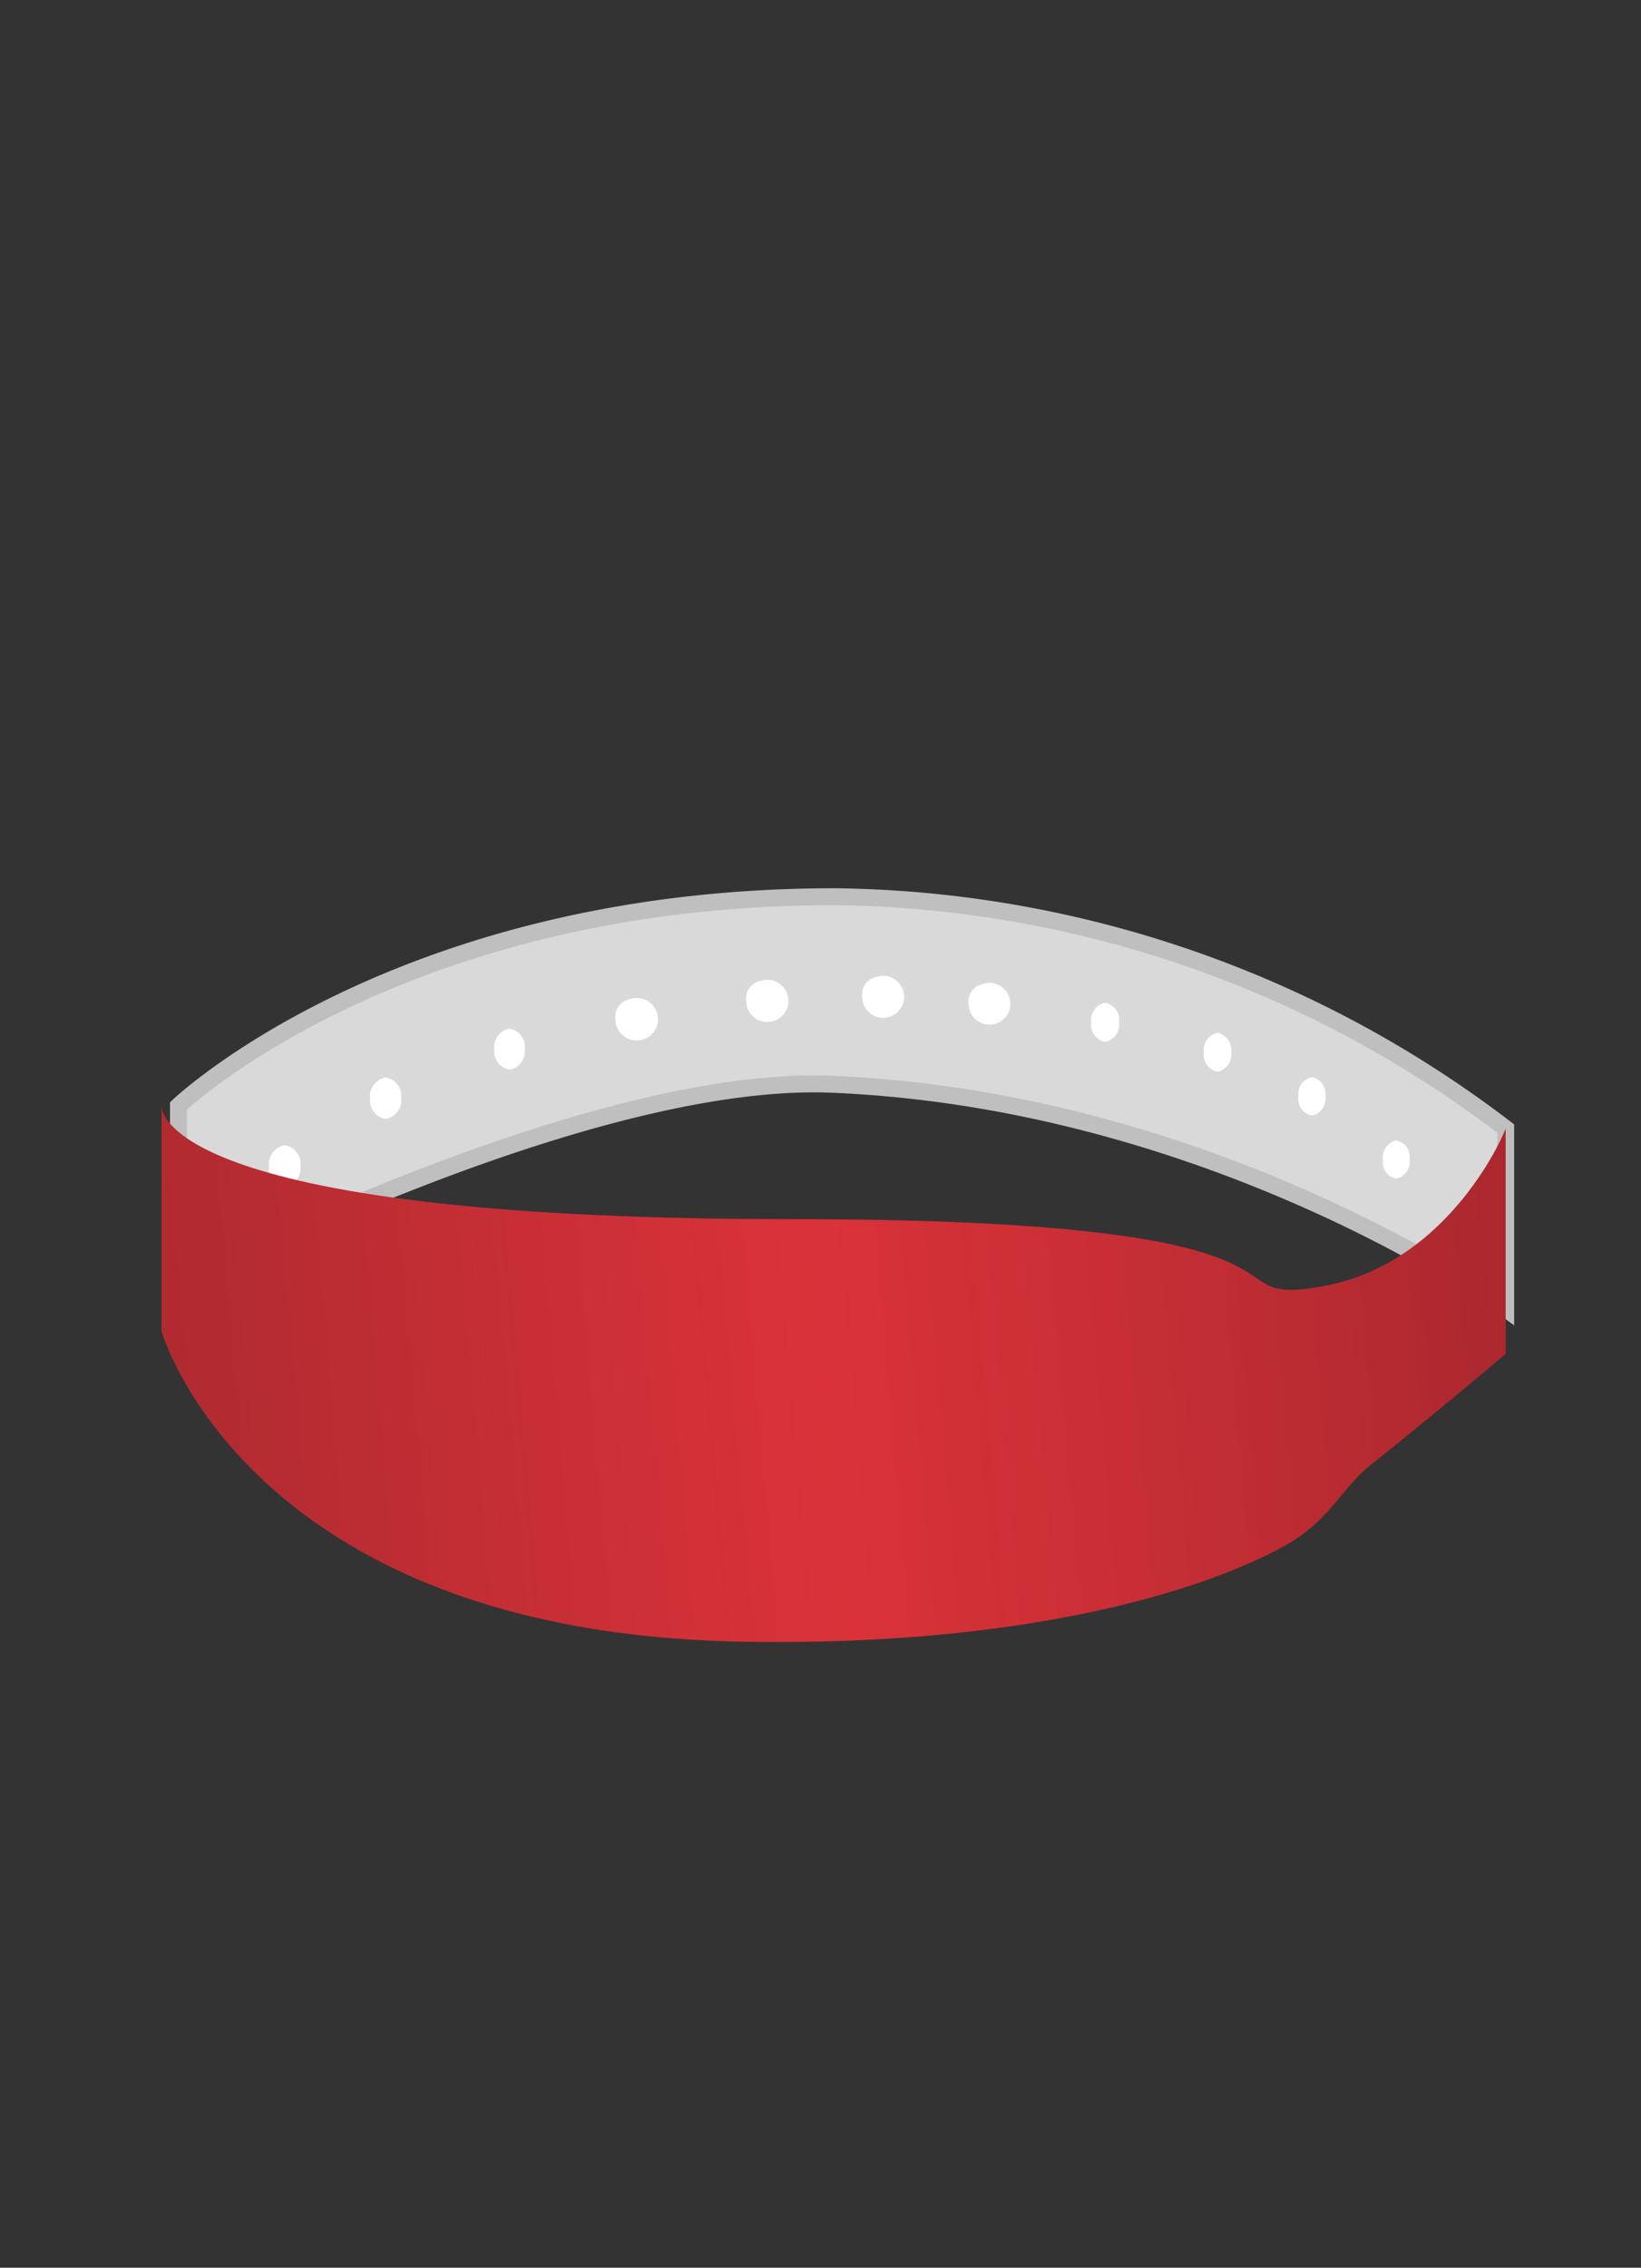
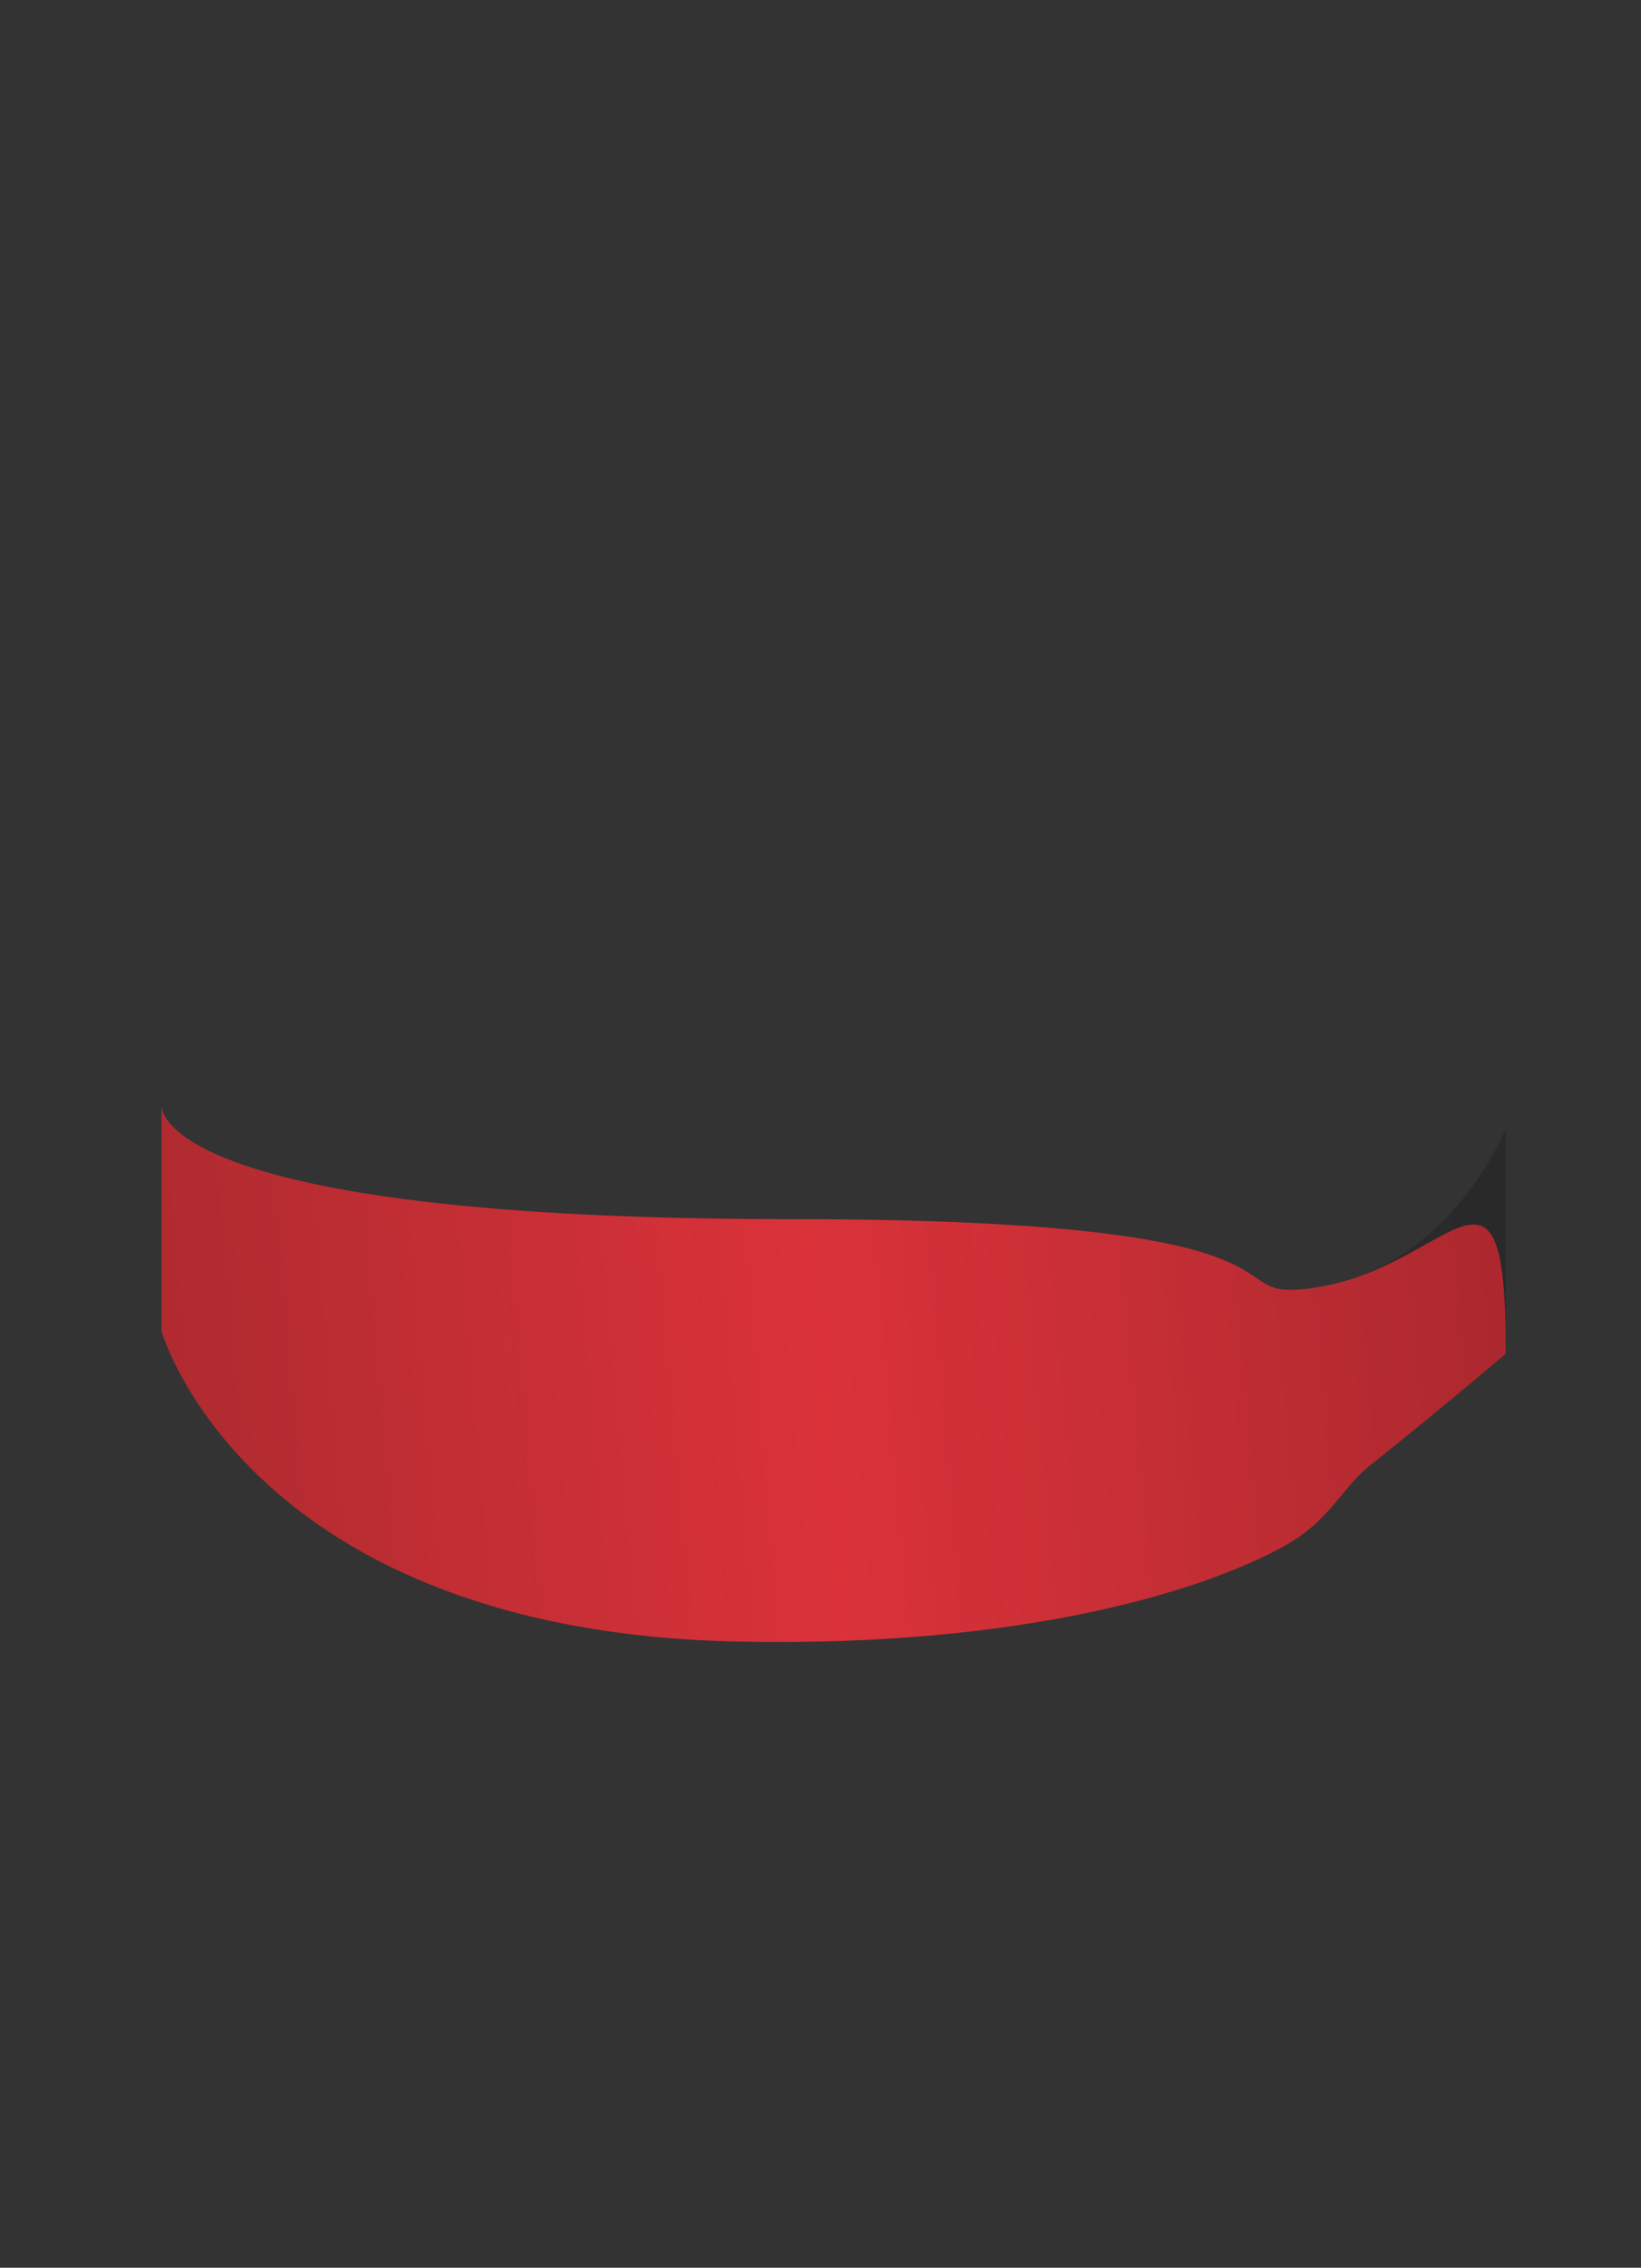
<svg xmlns="http://www.w3.org/2000/svg" id="Polsbandjes" width="97" height="134" viewBox="0 0 97 134">
  <rect x="0" y="0" width="97" height="134" fill="#333333" stroke="none" />
  <defs>
    <style>
      .cls-1 {
        fill: #d9d9d9;
        stroke: #bfbfbf;
        stroke-width: 1px;
      }

      .cls-1, .cls-2, .cls-3, .cls-4 {
        fill-rule: evenodd;
      }

      .cls-2 {
        fill: #fff;
      }

      .cls-3 {
        fill: #DB323A;
      }

      .cls-4 {
        opacity: 0.22;
        mix-blend-mode: multiply;
        fill: url(#linear-gradient);
      }
    </style>
    <linearGradient id="linear-gradient" x1="9.563" y1="84.647" x2="89" y2="77.697" gradientUnits="userSpaceOnUse">
      <stop offset="0" stop-color="#12100b" />
      <stop offset="0.49" stop-color="#0c0b08" stop-opacity="0" />
      <stop offset="1" stop-color="#050505" />
    </linearGradient>
  </defs>
  <g id="Vinyl">
    <g id="Kleur">
      <g id="achter">
-         <path id="schaduw_paper_rechts" data-name="schaduw paper rechts" class="cls-1" d="M10.547,76S34.453,63.453,49.186,64.07C71.936,65.022,89,77.334,89,77.334V66.686a66.463,66.463,0,0,0-39.675-13.7c-25.825,0-38.777,12.365-38.777,12.365V76Z" />
-         <path class="cls-2" d="M58.088,58.148a1.233,1.233,0,1,1-.833,1.177A1.043,1.043,0,0,1,58.088,58.148Zm-6.276-.423a1.24,1.24,0,1,1-.847,1.186A1.054,1.054,0,0,1,51.812,57.725Zm-6.842.23a1.248,1.248,0,1,1-.862,1.2A1.064,1.064,0,0,1,44.97,57.955Zm-7.713,1.072a1.257,1.257,0,1,1-.879,1.21A1.075,1.075,0,0,1,37.257,59.027Zm-7.145,1.756a1.084,1.084,0,0,1,.908,1.2,1.1,1.1,0,0,1-.893,1.222,1.083,1.083,0,0,1-.91-1.2A1.1,1.1,0,0,1,30.112,60.783Zm-7.321,2.889a1.092,1.092,0,0,1,.924,1.209,1.117,1.117,0,0,1-.91,1.237,1.091,1.091,0,0,1-.926-1.208A1.116,1.116,0,0,1,22.791,63.672Zm-5.966,4a1.1,1.1,0,0,1,.938,1.213,1.134,1.134,0,0,1-.923,1.251,1.094,1.094,0,0,1-.94-1.213A1.132,1.132,0,0,1,16.825,67.674Zm48.494-8.422a1.029,1.029,0,0,1,.829,1.149,1.041,1.041,0,0,1-.816,1.167,1.028,1.028,0,0,1-.831-1.149A1.04,1.04,0,0,1,65.319,59.252Zm6.641,1.783a1.016,1.016,0,0,1,.815,1.137,1.034,1.034,0,0,1-.8,1.158,1.015,1.015,0,0,1-.816-1.137A1.033,1.033,0,0,1,71.959,61.034Zm5.581,2.611a1,1,0,0,1,.8,1.126,1.029,1.029,0,0,1-.79,1.153,1,1,0,0,1-.8-1.126A1.028,1.028,0,0,1,77.54,63.645Zm4.987,3.741a0.989,0.989,0,0,1,.792,1.115,1.028,1.028,0,0,1-.779,1.149,0.988,0.988,0,0,1-.794-1.115A1.026,1.026,0,0,1,82.527,67.387Z" />
-       </g>
+         </g>
      <g id="vinyl-2" data-name="vinyl">
-         <path id="schaduw_paper_rechts_kopiëren" data-name="schaduw paper rechts kopiëren" class="cls-3" d="M9.547,78.658s5.07,17.8,34.253,18.348c16.334,0.305,27.043-2.864,32.07-5.628,2.759-1.517,3.392-3.406,5.05-4.734C86,82.576,89,79.989,89,79.989V66.679C89.067,66.606,85.879,74.6,78.227,76c-7.436,1.353,2.676-3.96-31.491-3.96-37.727,0-37.189-6.688-37.189-6.688v13.31Z" />
+         <path id="schaduw_paper_rechts_kopiëren" data-name="schaduw paper rechts kopiëren" class="cls-3" d="M9.547,78.658s5.07,17.8,34.253,18.348c16.334,0.305,27.043-2.864,32.07-5.628,2.759-1.517,3.392-3.406,5.05-4.734C86,82.576,89,79.989,89,79.989C89.067,66.606,85.879,74.6,78.227,76c-7.436,1.353,2.676-3.96-31.491-3.96-37.727,0-37.189-6.688-37.189-6.688v13.31Z" />
      </g>
      <path id="Schaduw" class="cls-4" d="M9.547,78.658s5.07,17.8,34.253,18.348c16.334,0.305,27.043-2.864,32.07-5.628,2.759-1.517,3.392-3.406,5.05-4.734C86,82.576,89,79.989,89,79.989V66.679C89.067,66.606,85.879,74.6,78.227,76c-7.436,1.353,2.676-3.96-31.491-3.96-37.727,0-37.189-6.688-37.189-6.688v13.31Z" />
    </g>
  </g>
</svg>